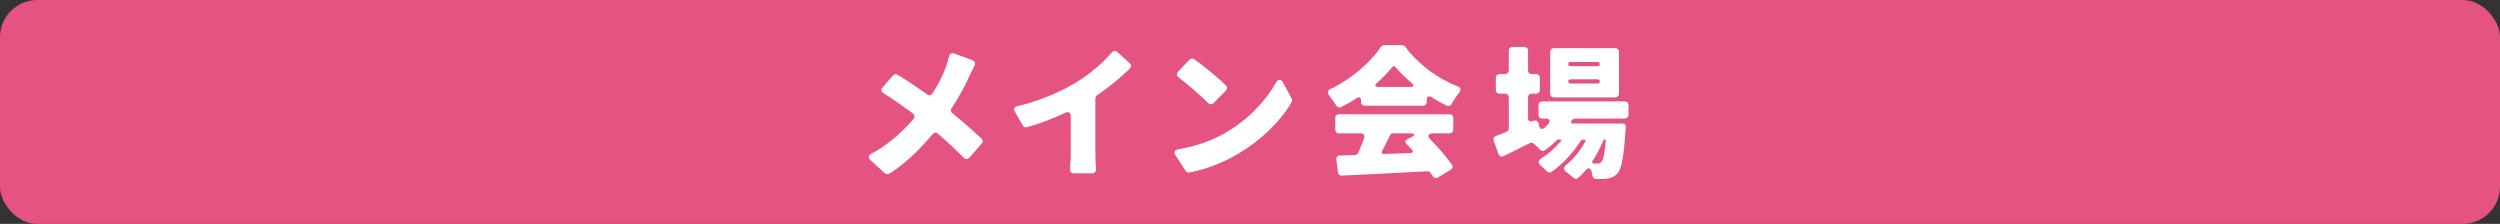
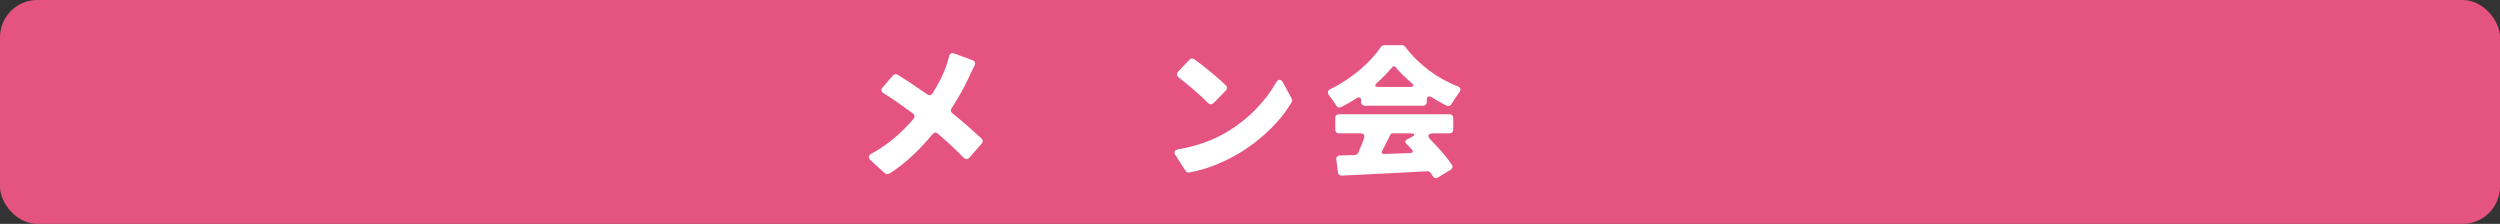
<svg xmlns="http://www.w3.org/2000/svg" id="_レイヤー_2" viewBox="0 0 670 60">
  <rect x="0" y="0" width="670" height="60" fill="#333333" stroke="none" />
  <defs>
    <style>.cls-1{fill:#fff;}.cls-2{fill:#e55381;}</style>
  </defs>
  <g id="_レイヤー_2-2">
    <rect class="cls-2" width="670" height="60" rx="10" ry="10" />
    <g>
      <path class="cls-1" d="m255.75,14.34l4.88,1.8c.68.28.88.84.52,1.48-.4.8-.84,1.68-1.12,2.28-1.2,2.72-2.84,5.8-5,9.12-.32.44-.24,1,.2,1.32,2.72,2.2,5.68,4.8,7.8,6.76.44.36.48.92.08,1.36l-3.32,3.8c-.44.48-1.04.48-1.48.04-2.08-2.12-4.44-4.32-6.96-6.48-.44-.4-1-.36-1.4.12-2.92,3.48-6.88,7.64-11.6,10.6h-.08c-.36.2-.8.16-1.16-.12l-3.84-3.52c-.68-.6-.56-1.24.2-1.68,4.36-2.32,8.16-5.64,11.36-9.36.4-.48.36-1.04-.16-1.44-2.48-1.84-5.48-3.96-7.88-5.44-.64-.36-.76-.96-.28-1.52l2.76-3.2c.32-.4.8-.48,1.24-.24,2.24,1.32,5.28,3.36,8,5.28.52.36,1.08.24,1.4-.28,1.64-2.52,2.92-5.16,3.76-7.52.2-.72.48-1.6.68-2.4.16-.72.72-1.04,1.4-.76Z" />
-       <path class="cls-1" d="m293.56,26.38v14.6c0,1.24.04,2.92.16,4.16.08.8-.32,1.32-1.12,1.32h-4.8c-.68,0-1.08-.48-1.04-1.16.12-1.24.2-3,.2-4.32v-9.84c0-.96-.56-1.32-1.44-.92-3.24,1.52-6.84,2.92-10.28,3.88-.44.12-.88-.08-1.12-.44l-2.12-3.72c-.44-.72-.16-1.32.64-1.48,6.28-1.48,12.08-4.08,16.08-6.56,3.48-2.16,6.96-5.16,9.24-7.84.4-.48,1-.56,1.48-.12l3.32,3c.48.44.48,1,.04,1.44-2.72,2.6-5.64,5.04-8.8,7.16-.24.16-.44.48-.44.84Z" />
      <path class="cls-1" d="m315.73,40.02c4.96-.84,9.28-2.44,12.64-4.4,6.12-3.52,10.88-8.6,13.6-13.48.6-1,1.28-1.04,1.88,0l2.32,4.28c.16.28.16.68,0,.96-3.08,5.24-8.32,10.32-14.48,13.92-3.72,2.16-8.36,4.12-12.96,4.92-.4.08-.8-.08-1-.44l-2.72-4.2c-.48-.8-.2-1.4.72-1.56Zm4.32-24.16c2.44,1.76,6.24,4.8,8.48,7.04.44.4.4.96,0,1.36l-3.28,3.36c-.48.44-1.04.44-1.48,0-2-2.04-5.44-5-7.88-6.88-.56-.4-.6-1-.16-1.52l3-3.2c.36-.4.88-.44,1.32-.16Z" />
      <path class="cls-1" d="m364.77,27.34v-.4c0-.84-.48-1.08-1.16-.64-1.36.88-2.76,1.68-4.2,2.4-.52.24-1.04.04-1.32-.44-.52-.84-1.2-1.84-1.88-2.68-.56-.72-.4-1.32.36-1.72,5.76-2.76,10.88-7.36,13.52-11.28t.04-.08c.2-.2.48-.4.84-.4h4.76c.32,0,.64.16.84.4,3.68,4.88,8.68,8.52,14,10.6.92.32,1.08.96.48,1.72-.76,1-1.48,2.08-2.08,3.12-.28.44-.8.6-1.28.36-1.32-.64-2.68-1.4-4-2.24-.8-.48-1.32-.2-1.32.72v.56c0,.6-.4,1-1,1h-15.6c-.6,0-1-.4-1-1Zm23.72,8.4h-4.28c-1.56,0-1.84.68-.72,1.8,2.16,2.16,4.24,4.56,5.6,6.6.36.48.2,1.04-.32,1.36l-3.36,2.04c-.56.36-1.12.2-1.44-.36l-.56-.84c-.2-.28-.56-.48-.88-.44-8.16.48-16.64.84-22.92,1.16-.56.04-.96-.32-1.04-.88l-.44-3.36c-.12-.68.28-1.12.96-1.16l4.08-.12c.36-.04.72-.28.84-.6.56-1.24,1.12-2.6,1.56-3.92.28-.76-.12-1.28-.92-1.28h-5.8c-.6,0-1-.4-1-1v-3.12c0-.6.4-1,1-1h29.63c.6,0,1,.4,1,1v3.12c0,.6-.4,1-1,1Zm-19.04-12.44h8.44c1.04,0,1.2-.44.4-1.08-1.64-1.4-3.12-2.8-4.24-4.2-.28-.36-.68-.36-.96,0-1.12,1.36-2.48,2.8-4.08,4.2-.72.68-.56,1.08.44,1.08Zm8.48,12.44h-4.76c-.2,0-.44.12-.52.32-.76,1.44-1.48,2.92-2.2,4.32-.32.56-.08.92.52.88l6.96-.24c.76-.04.92-.44.4-1l-1.52-1.6c-.36-.32-.32-.72.12-.96l1.28-.68c1.2-.6,1.08-1.04-.28-1.04Z" />
-       <path class="cls-1" d="m435.44,31.78h-13.36c-.36,0-.76.28-.92.6-.24.4-.12.72.32.72h13.36c.56,0,.92.36.88.92-.04.32-.04.64-.08.88v.08c-.48,7.12-1.08,10.24-2.12,11.44-.8.92-1.72,1.28-2.72,1.44-.76.08-1.8.16-3,.12-.56,0-.96-.36-1.04-.88-.04-.4-.12-.8-.24-1.2-.24-1-.96-1.04-1.6-.24-.64.72-1.28,1.44-1.92,2-.44.36-.96.32-1.36-.04-.56-.52-1.2-1.04-1.84-1.48-.84-.6-.84-1.28-.08-1.92,2-1.6,3.8-3.84,5.12-6.24.2-.36,0-.6-.36-.6-.32,0-.76.2-.92.48-1.92,3.08-4.92,6.24-7.76,8.2-.4.28-.92.2-1.28-.2-.48-.48-1-1-1.56-1.44-.84-.72-.8-1.4.12-2,1.88-1.16,3.68-2.8,5.2-4.52.28-.32.16-.52-.24-.52h-.24c-.28,0-.52.12-.68.28l-.08.08c-.92.92-1.96,1.8-3,2.52-.4.28-.92.24-1.28-.12-.48-.52-1.12-1.12-1.72-1.64-.32-.28-.76-.32-1.12-.12-2.36,1.2-4.76,2.4-6.92,3.44-.6.32-1.16.08-1.4-.52l-1.28-3.6c-.2-.56.04-1.08.64-1.28l2.76-1.08c.4-.16.64-.52.64-.92v-8.32c0-.6-.4-1-1-1h-1.48c-.6,0-1-.4-1-1v-3.24c0-.6.4-1,1-1h1.48c.6,0,1-.4,1-1v-5.28c0-.6.4-1,1-1h3.16c.6,0,1,.4,1,1v5.28c0,.6.4,1,1,1h1.16c.6,0,1,.4,1,1v3.24c0,.6-.4,1-1,1h-1.16c-.6,0-1,.4-1,1v5.56c0,.8.6,1.12,1.36.76.64-.28,1.28-.04,1.44.64l.16.64c.24.92.88,1.16,1.6.44l.84-.88c.72-.84.36-1.48-.72-1.48h-.88c-.6,0-1-.4-1-1v-2.6c0-.6.4-1,1-1h22.12c.6,0,1,.4,1,1v2.6c0,.6-.4,1-1,1Zm-1.56-17.88v11.2c0,.6-.4,1-1,1h-16.44c-.6,0-1-.4-1-1v-11.2c0-.6.4-1,1-1h16.44c.6,0,1,.4,1,1Zm-5.12,3.28c0-.32-.24-.56-.56-.56h-7.36c-.32,0-.56.24-.56.56s.24.56.56.56h7.36c.32,0,.56-.24.56-.56Zm0,4.64c0-.32-.24-.56-.56-.56h-7.36c-.32,0-.56.24-.56.56s.24.56.56.56h7.36c.32,0,.56-.24.56-.56Zm1.36,15.56c-.2,0-.36.12-.44.28-.72,1.8-1.72,3.68-2.84,5.4-.28.44-.12.76.36.76h.88c.52,0,.8-.08,1.12-.48.44-.48.84-2.08,1.16-5.68.04-.16-.08-.28-.24-.28Z" />
    </g>
  </g>
</svg>